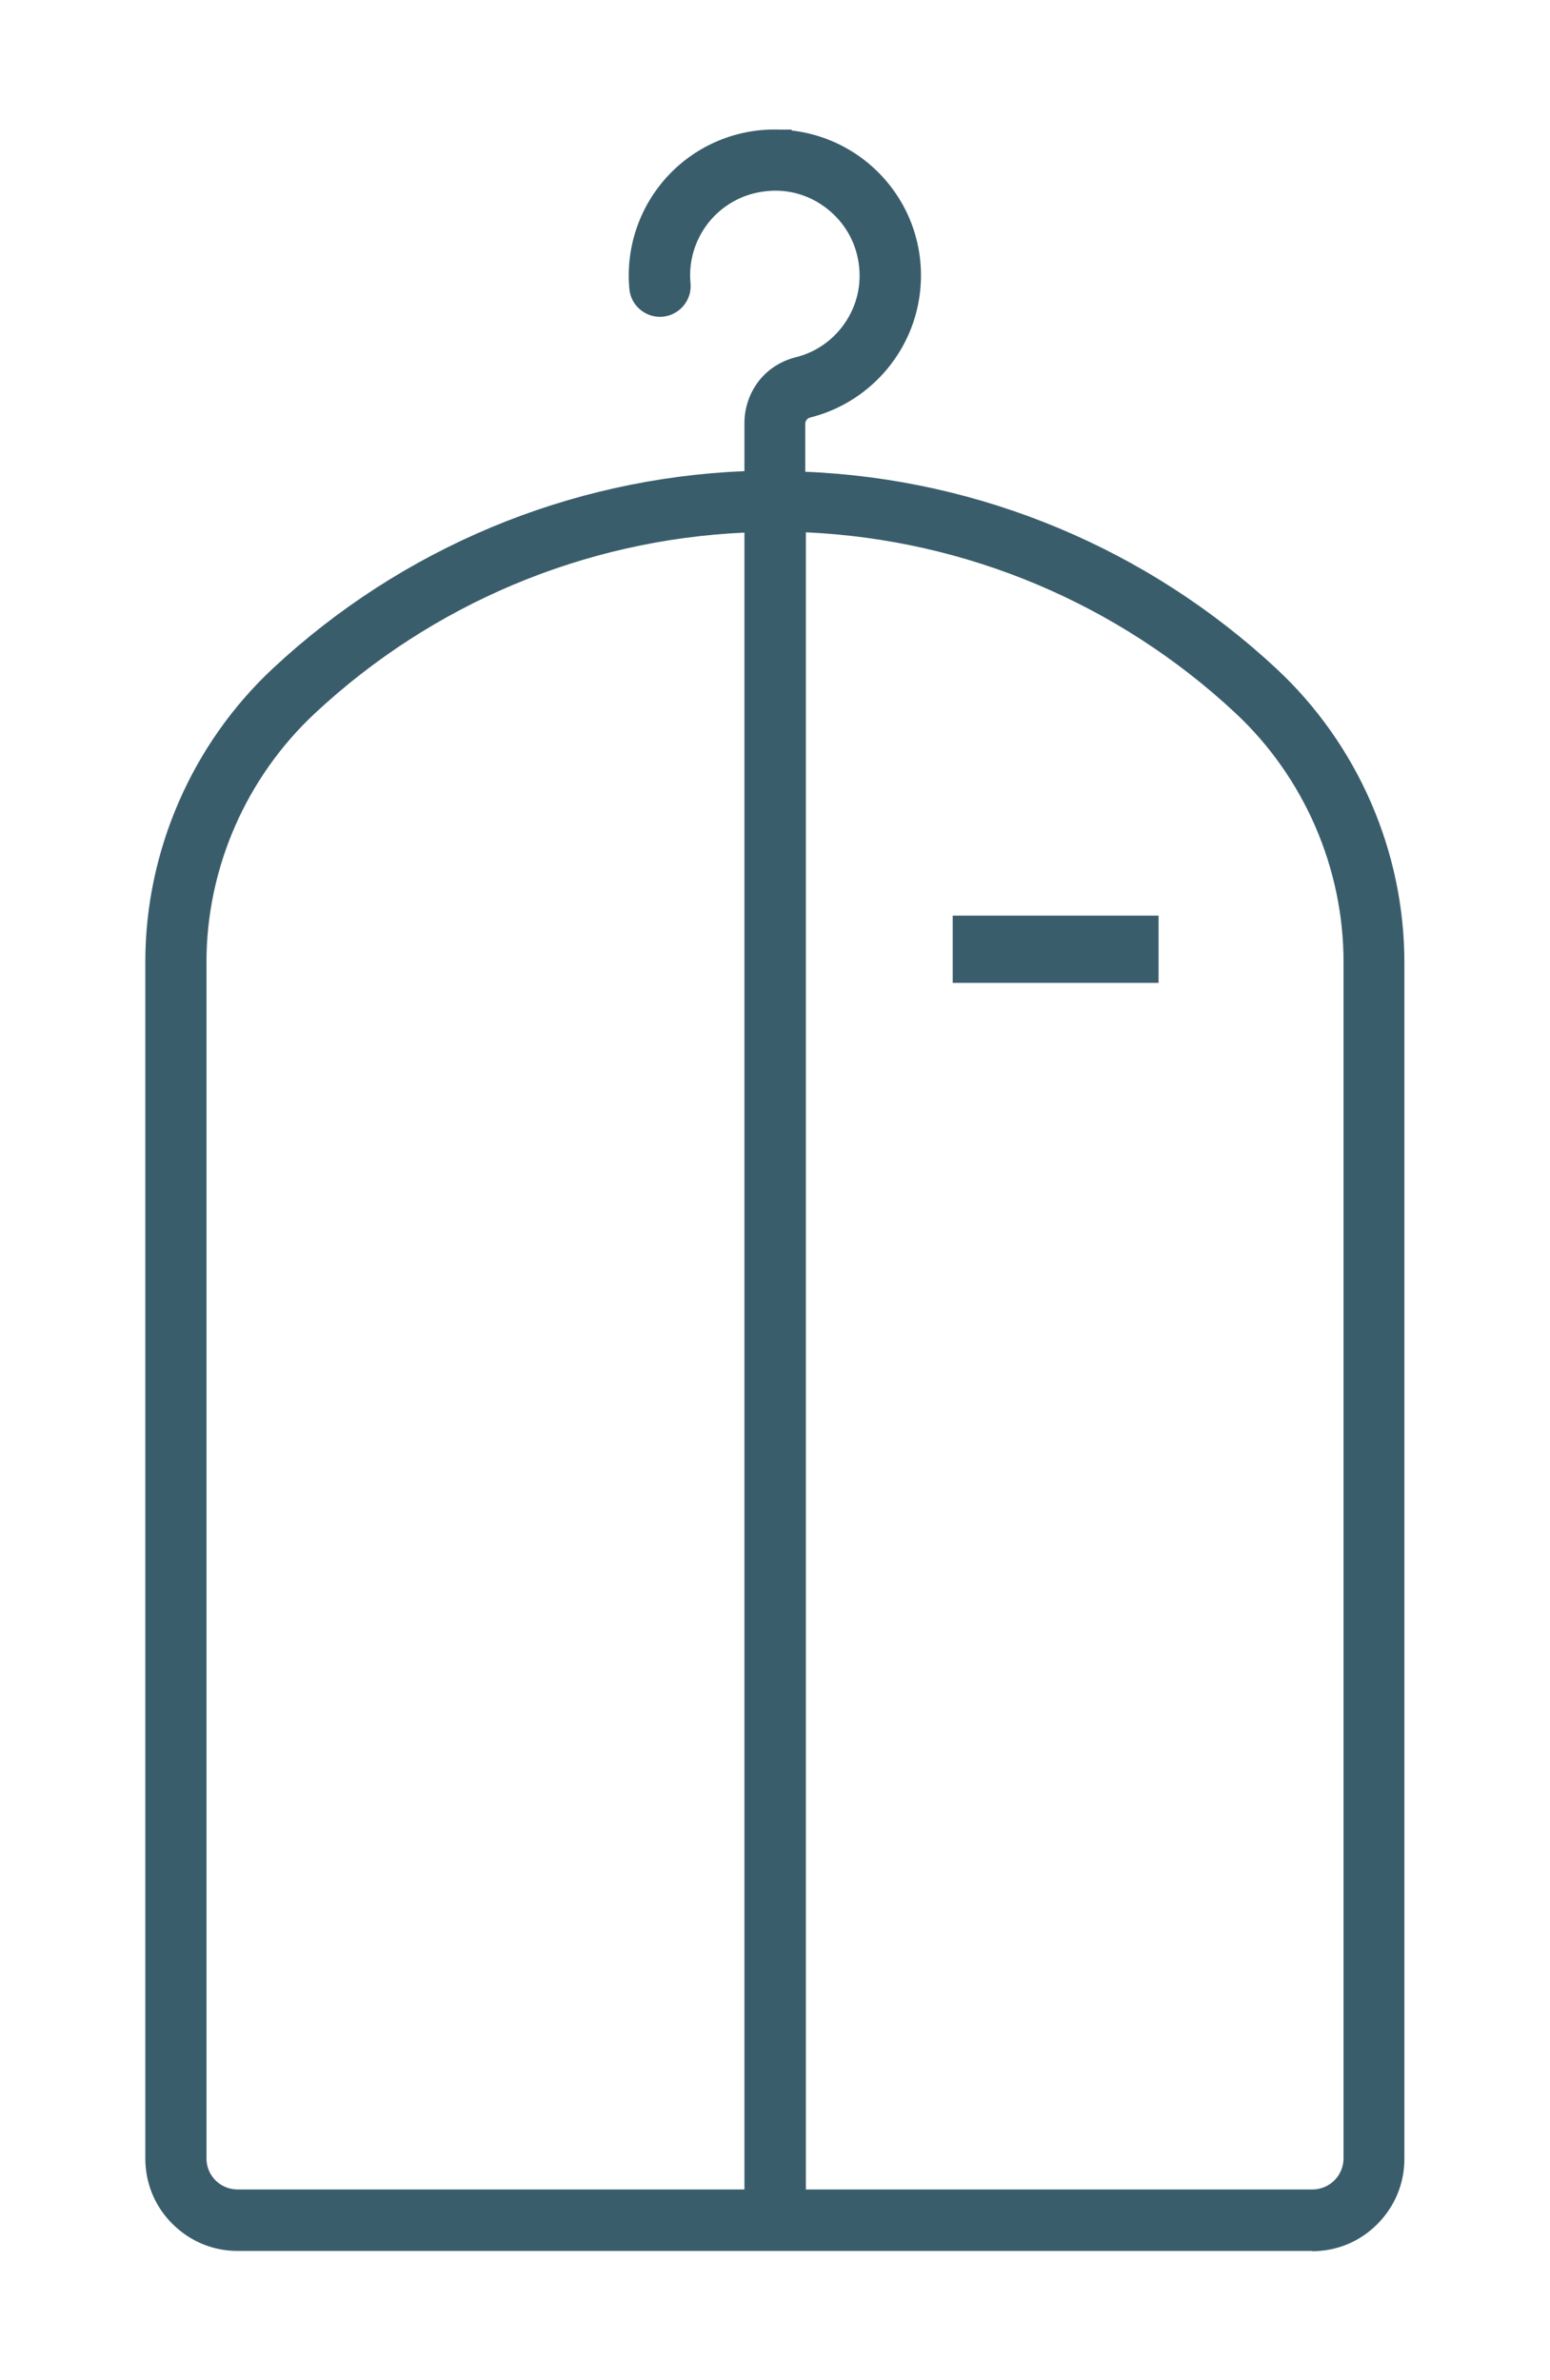
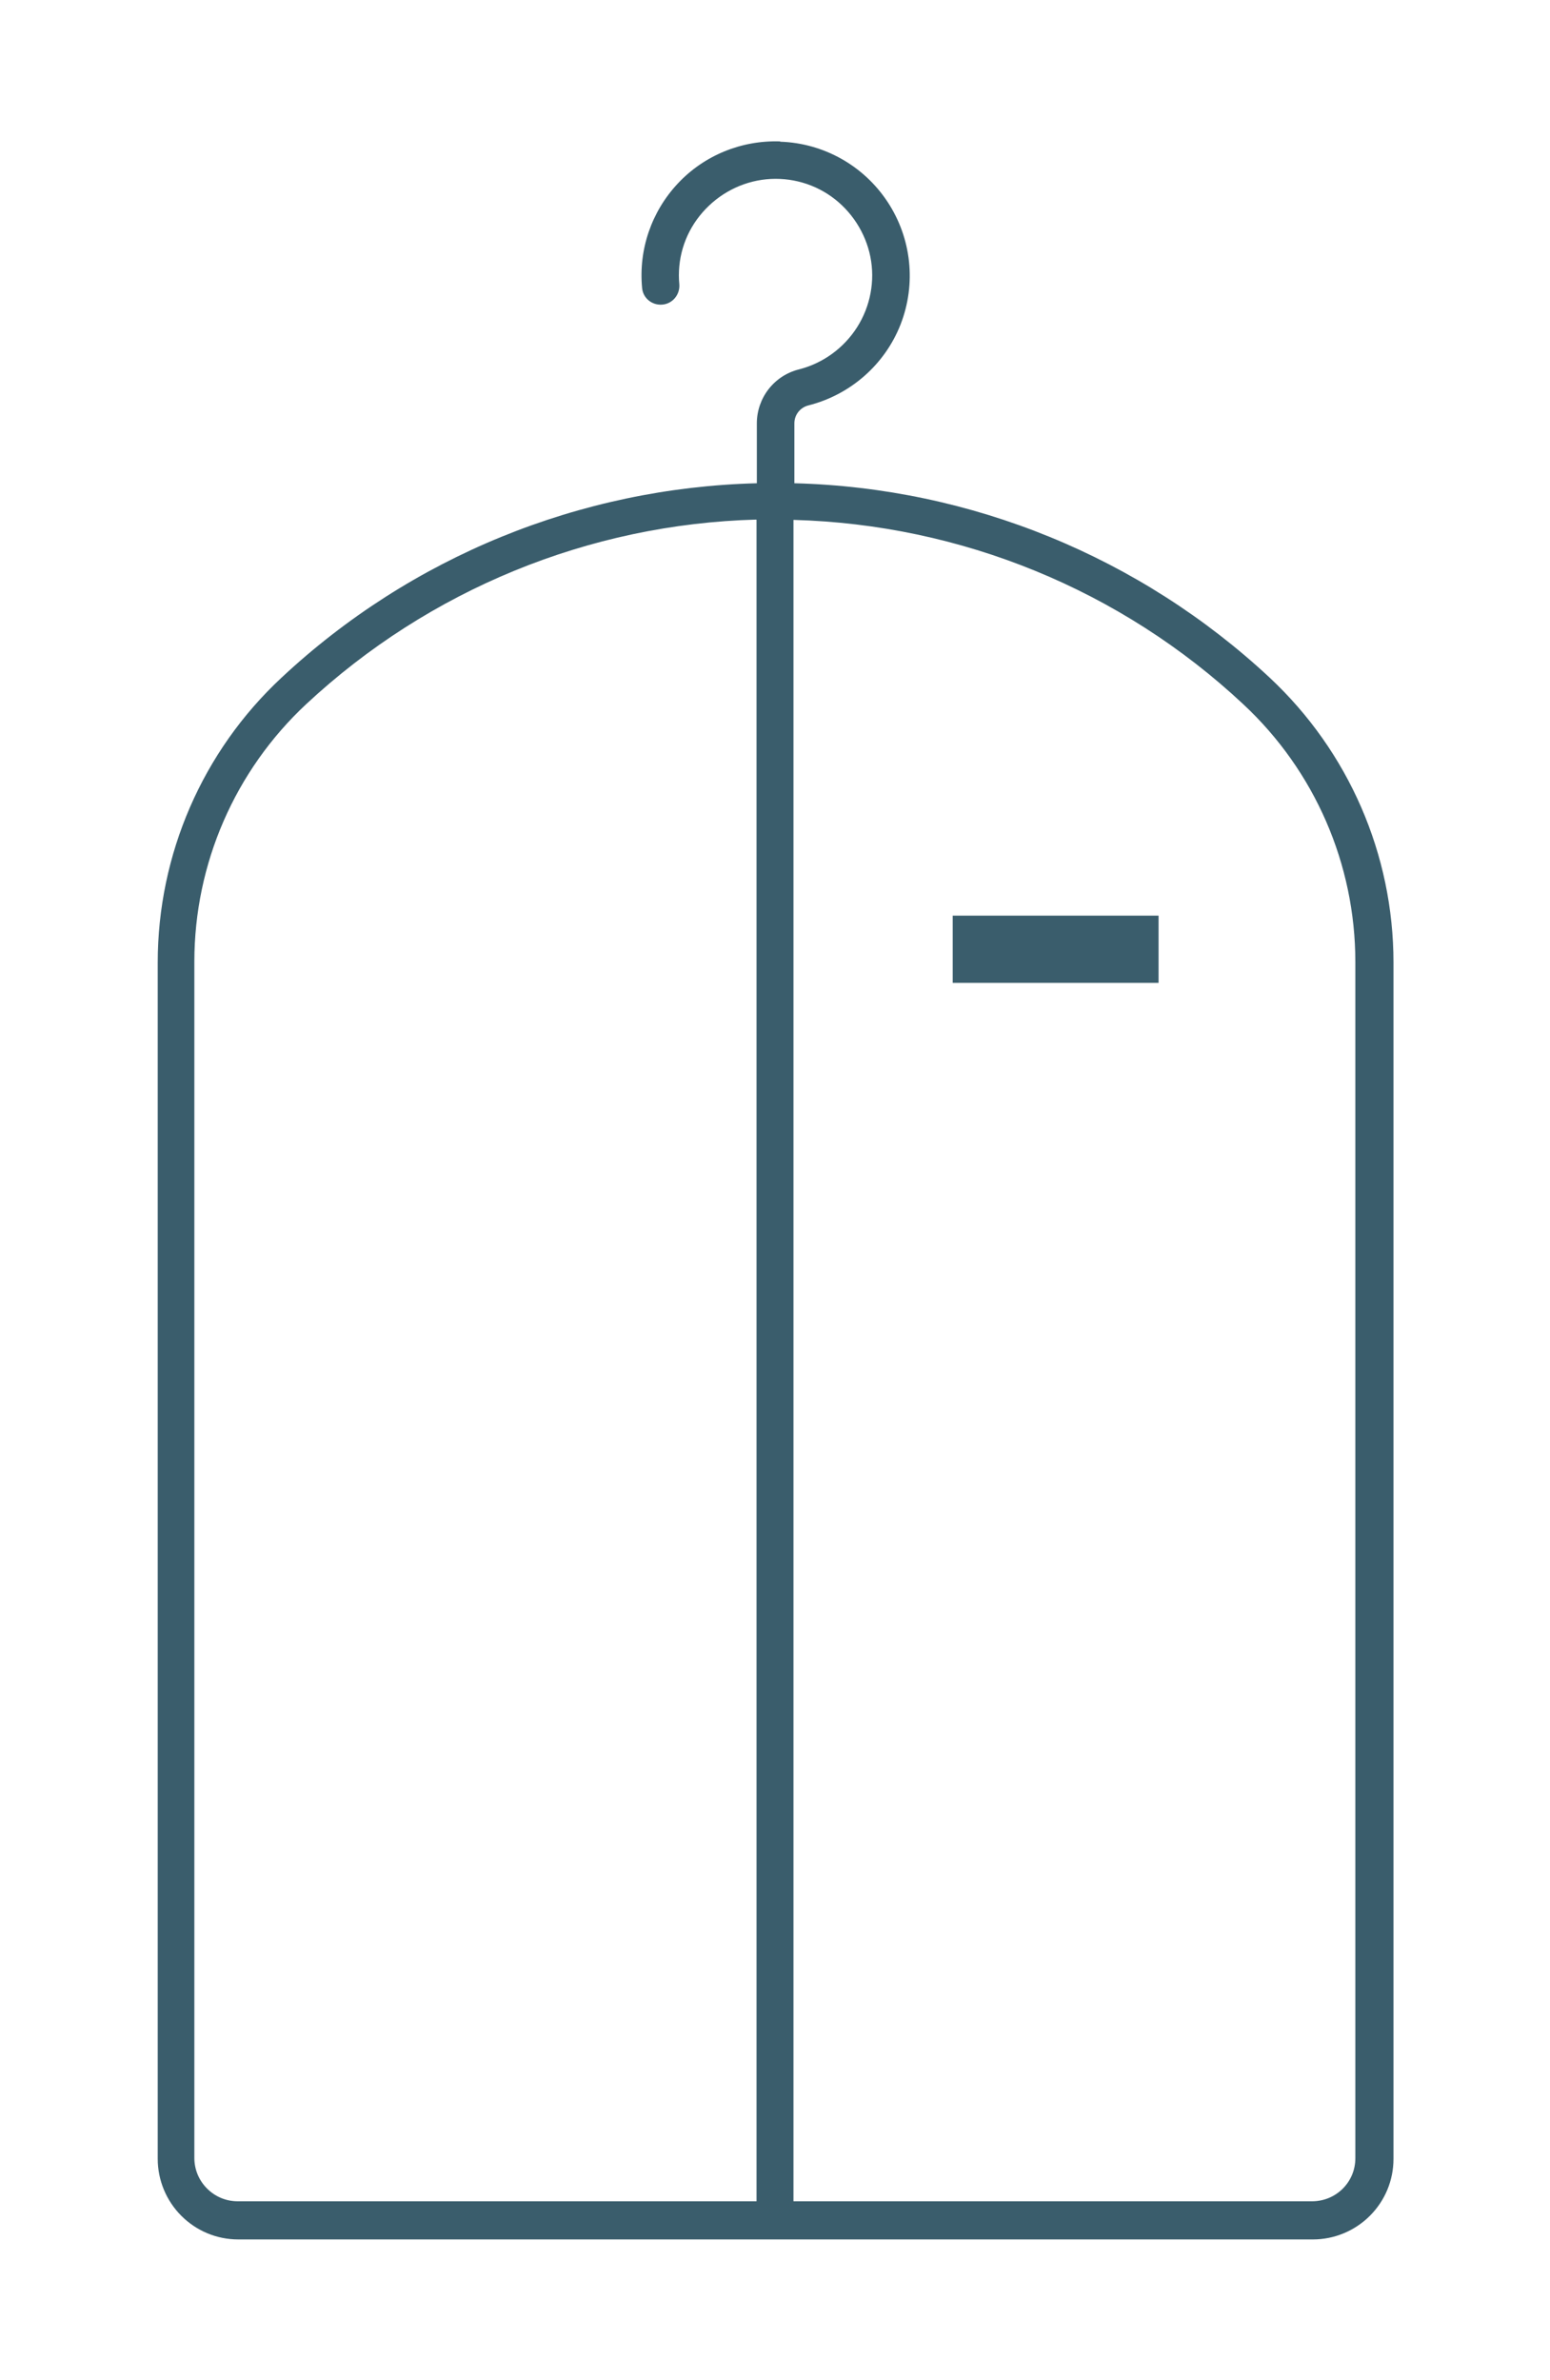
<svg xmlns="http://www.w3.org/2000/svg" id="Layer_1" version="1.1" viewBox="0 0 512 786">
  <defs>
    <style>
      .st0 {
        fill: #3a5d6c;
      }
    </style>
  </defs>
  <g>
    <path class="st0" d="M257.6,46.7c-12.7-.4-25,4.6-33.7,13.9-8.7,9.3-13,21.8-11.8,34.5.3,3.4,3.3,5.8,6.7,5.5,3.4-.3,5.8-3.3,5.6-6.6-.8-8.2,1.6-16.3,6.7-22.7,5.1-6.4,12.4-10.7,20.5-11.9,8.1-1.2,16.4.8,23,5.5s11.3,11.9,12.9,19.9c1.6,8,0,16.4-4.4,23.3-4.4,6.9-11.3,11.9-19.2,13.9-4,1-7.5,3.3-10,6.5-2.5,3.2-3.9,7.2-3.9,11.3v19.8c-58.4,1.5-114.3,24.3-157,64.2-26.1,24.3-40.9,58.4-40.9,94.1v395.1c0,7,2.8,13.8,7.8,18.8,5,5,11.7,7.8,18.8,7.8h355c7,0,13.8-2.8,18.8-7.8,5-5,7.8-11.7,7.8-18.8v-395.1c0-35.7-14.8-69.7-40.9-94.1-42.7-39.8-98.6-62.7-157-64.2v-19.8c0-2.8,1.9-5.2,4.6-5.9,13.9-3.5,25.3-13.5,30.5-26.8,5.2-13.4,3.6-28.4-4.3-40.4s-21.1-19.4-35.4-19.9h0ZM249.9,171.7v555.3H78.5c-3.8,0-7.4-1.5-10.1-4.2-2.7-2.7-4.2-6.3-4.2-10.1v-395.1c0-32.3,13.4-63.1,37-85.1,40.5-37.7,93.3-59.4,148.6-60.9h0ZM262.1,171.7c55.3,1.5,108.2,23.1,148.6,60.9,23.6,22,37,52.8,37,85.1v395.1c0,7.9-6.4,14.2-14.3,14.2h-171.3V171.7Z" />
-     <path class="st0" d="M433.5,743.4H78.5c-8.2,0-15.8-3.2-21.6-9-5.8-5.8-8.9-13.4-8.9-21.6v-395.1c0-36.6,15.4-72,42.2-97,42.6-39.7,97.7-62.7,155.7-65.1v-15.9c0-5,1.7-9.9,4.7-13.8,3-3.9,7.4-6.7,12.2-7.9,7-1.7,13-6.1,16.8-12.1,3.9-6.1,5.2-13.3,3.8-20.4-1.4-7.1-5.4-13.2-11.3-17.4-5.9-4.2-13-5.9-20.2-4.8-7.1,1-13.5,4.7-18,10.4-4.4,5.7-6.5,12.7-5.8,19.9.5,5.6-3.7,10.5-9.2,11-5.5.5-10.5-3.6-11-9.1-1.3-13.8,3.4-27.5,12.9-37.6,9.5-10.1,22.9-15.6,36.8-15.1h3.9v.3c14.1,1.6,26.9,9.4,34.8,21.4,8.6,13,10.3,29.5,4.6,44.1-5.7,14.5-18.1,25.5-33.3,29.3-.9.2-1.6,1.1-1.6,2v15.9c58,2.4,113.2,25.5,155.7,65.1,26.8,25,42.2,60.3,42.2,97v395.1c0,8.2-3.2,15.8-9,21.6-5.8,5.8-13.4,8.9-21.6,8.9ZM256.1,54.9c7.4,0,14.6,2.3,20.7,6.6,7.6,5.4,12.7,13.3,14.5,22.4,1.8,9.1,0,18.4-4.9,26.2-5,7.8-12.7,13.4-21.6,15.6-3.1.8-5.9,2.6-7.8,5.1-2,2.5-3,5.7-3,8.8v23.7h-3.9c-57.5,1.6-112.3,24-154.4,63.2-25.2,23.5-39.6,56.7-39.6,91.1v395.1c0,6,2.3,11.7,6.6,15.9,4.3,4.3,9.9,6.6,15.9,6.6h355c5.9,0,11.8-2.4,15.9-6.6,4.3-4.3,6.6-9.9,6.6-16v-395.1c0-34.4-14.5-67.6-39.6-91.1-42.1-39.2-96.9-61.6-154.4-63.1h-3.9v-23.8c0-4.6,3.2-8.7,7.7-9.8,12.6-3.2,23-12.3,27.8-24.4,4.7-12.1,3.3-25.9-3.9-36.8-7.2-10.9-19.2-17.6-32.2-18.1h-.8c-11.3-.2-22.1,4.4-29.9,12.6-7.9,8.4-11.9,19.9-10.8,31.4.1,1.1,1.2,2,2.3,1.9,1.2-.1,2-1.1,1.9-2.3-.9-9.2,1.8-18.3,7.5-25.5,5.7-7.3,13.9-12,23.1-13.4,1.7-.3,3.5-.4,5.2-.4ZM78.5,731.1c-4.9,0-9.5-1.9-12.9-5.3-3.4-3.4-5.4-8.1-5.4-12.9v-395.1c0-33.3,14-65.3,38.3-88,41.2-38.4,94.9-60.4,151.2-61.9v3.7c0,0,4.1.3,4.1.3v559.3H78.5ZM245.9,175.9c-52.9,2.4-103.1,23.5-141.9,59.7-22.7,21.2-35.8,51.1-35.8,82.2v395.1c0,2.7,1.1,5.3,3,7.2,1.9,1.9,4.5,3,7.3,3h167.4V175.9ZM433.5,731.1h-175.4V167.6s4.1.1,4.1.1c56.3,1.5,110,23.5,151.3,61.9,24.3,22.7,38.3,54.8,38.3,88v395.1c0,10.1-8.2,18.2-18.3,18.2ZM266.1,723.1h167.4c5.7,0,10.3-4.6,10.3-10.3v-395.1c0-31-13-61-35.7-82.2-38.8-36.2-89-57.3-141.9-59.7v547.2Z" />
  </g>
  <g>
    <path class="st0" d="M315.2,302.9h67v21.2h-67v-21.2Z" />
-     <path class="st0" d="M382.7,324.6h-68v-22.2h68v22.2ZM315.7,323.6h66v-20.2h-66v20.2Z" />
+     <path class="st0" d="M382.7,324.6h-68v-22.2h68v22.2ZM315.7,323.6h66h-66v20.2Z" />
  </g>
</svg>